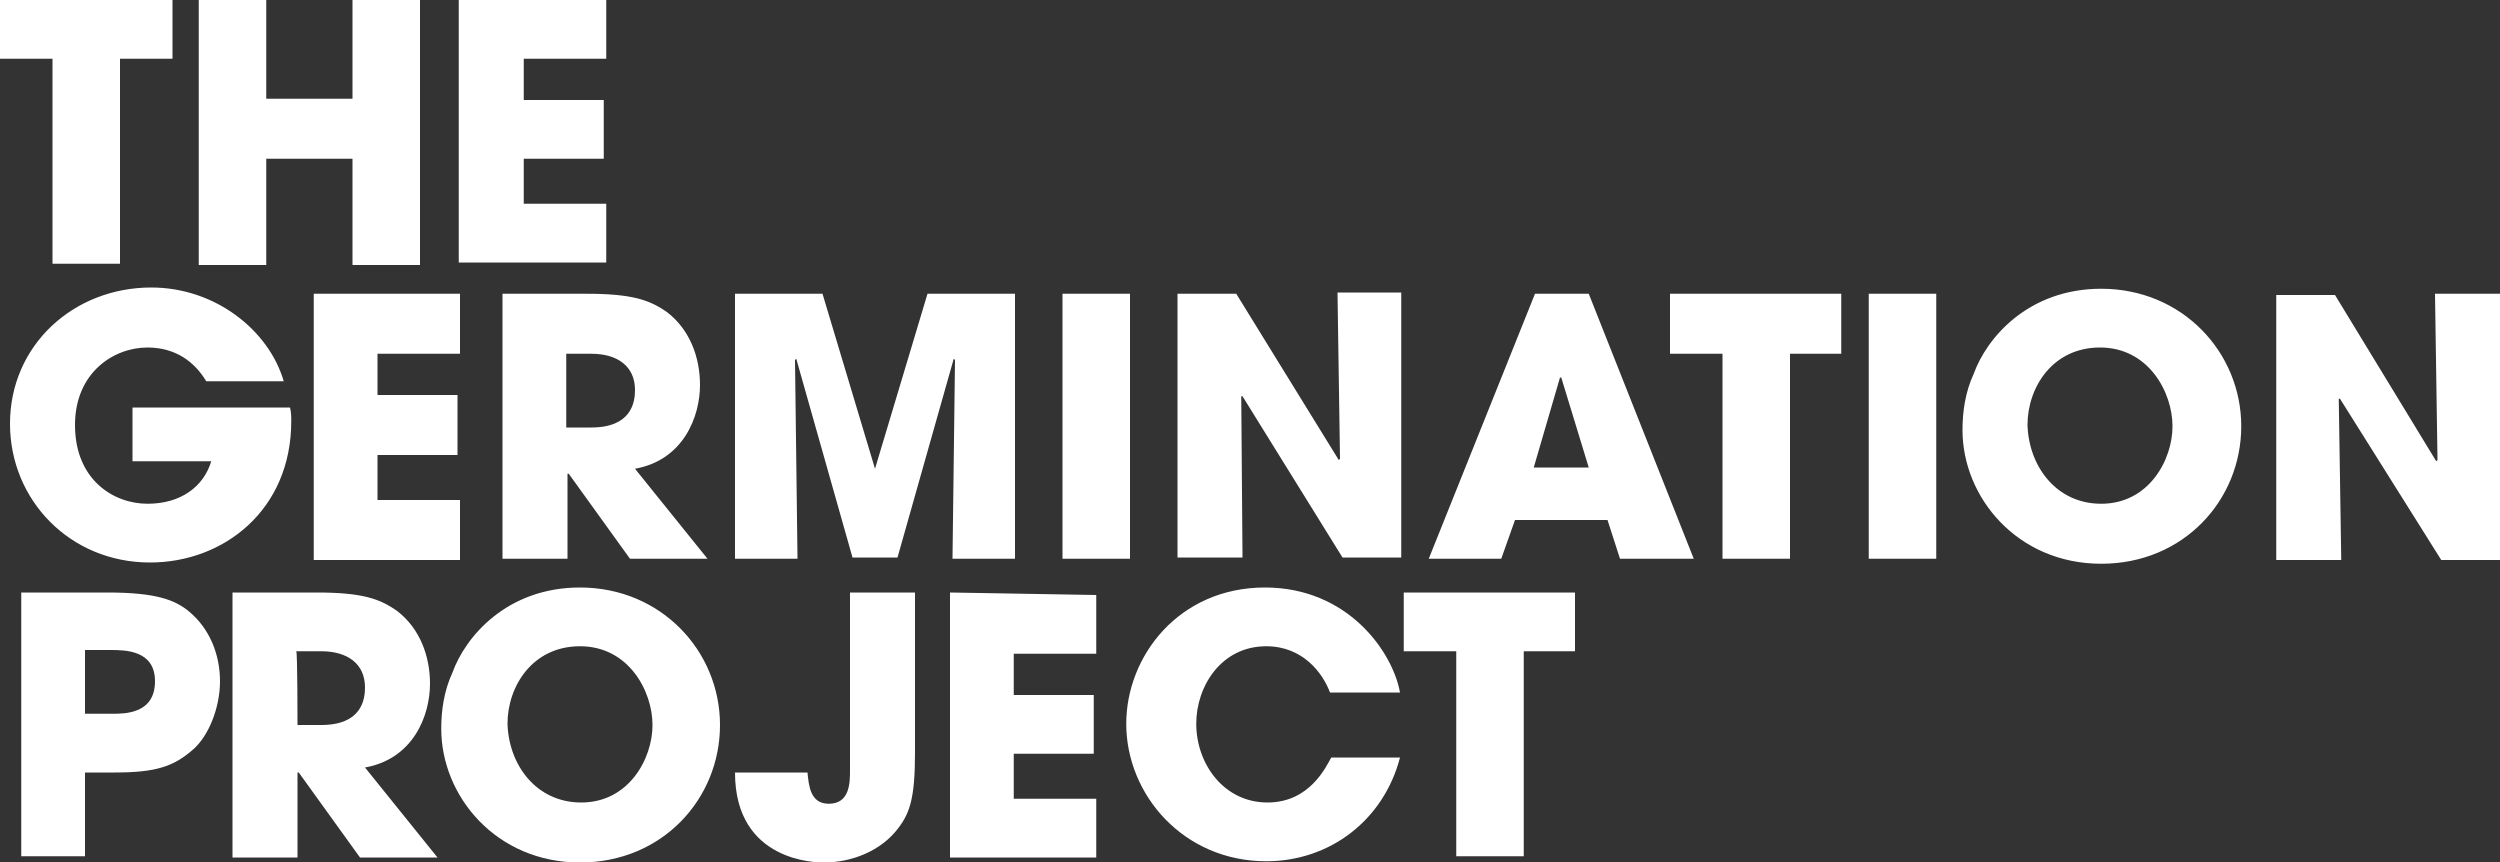
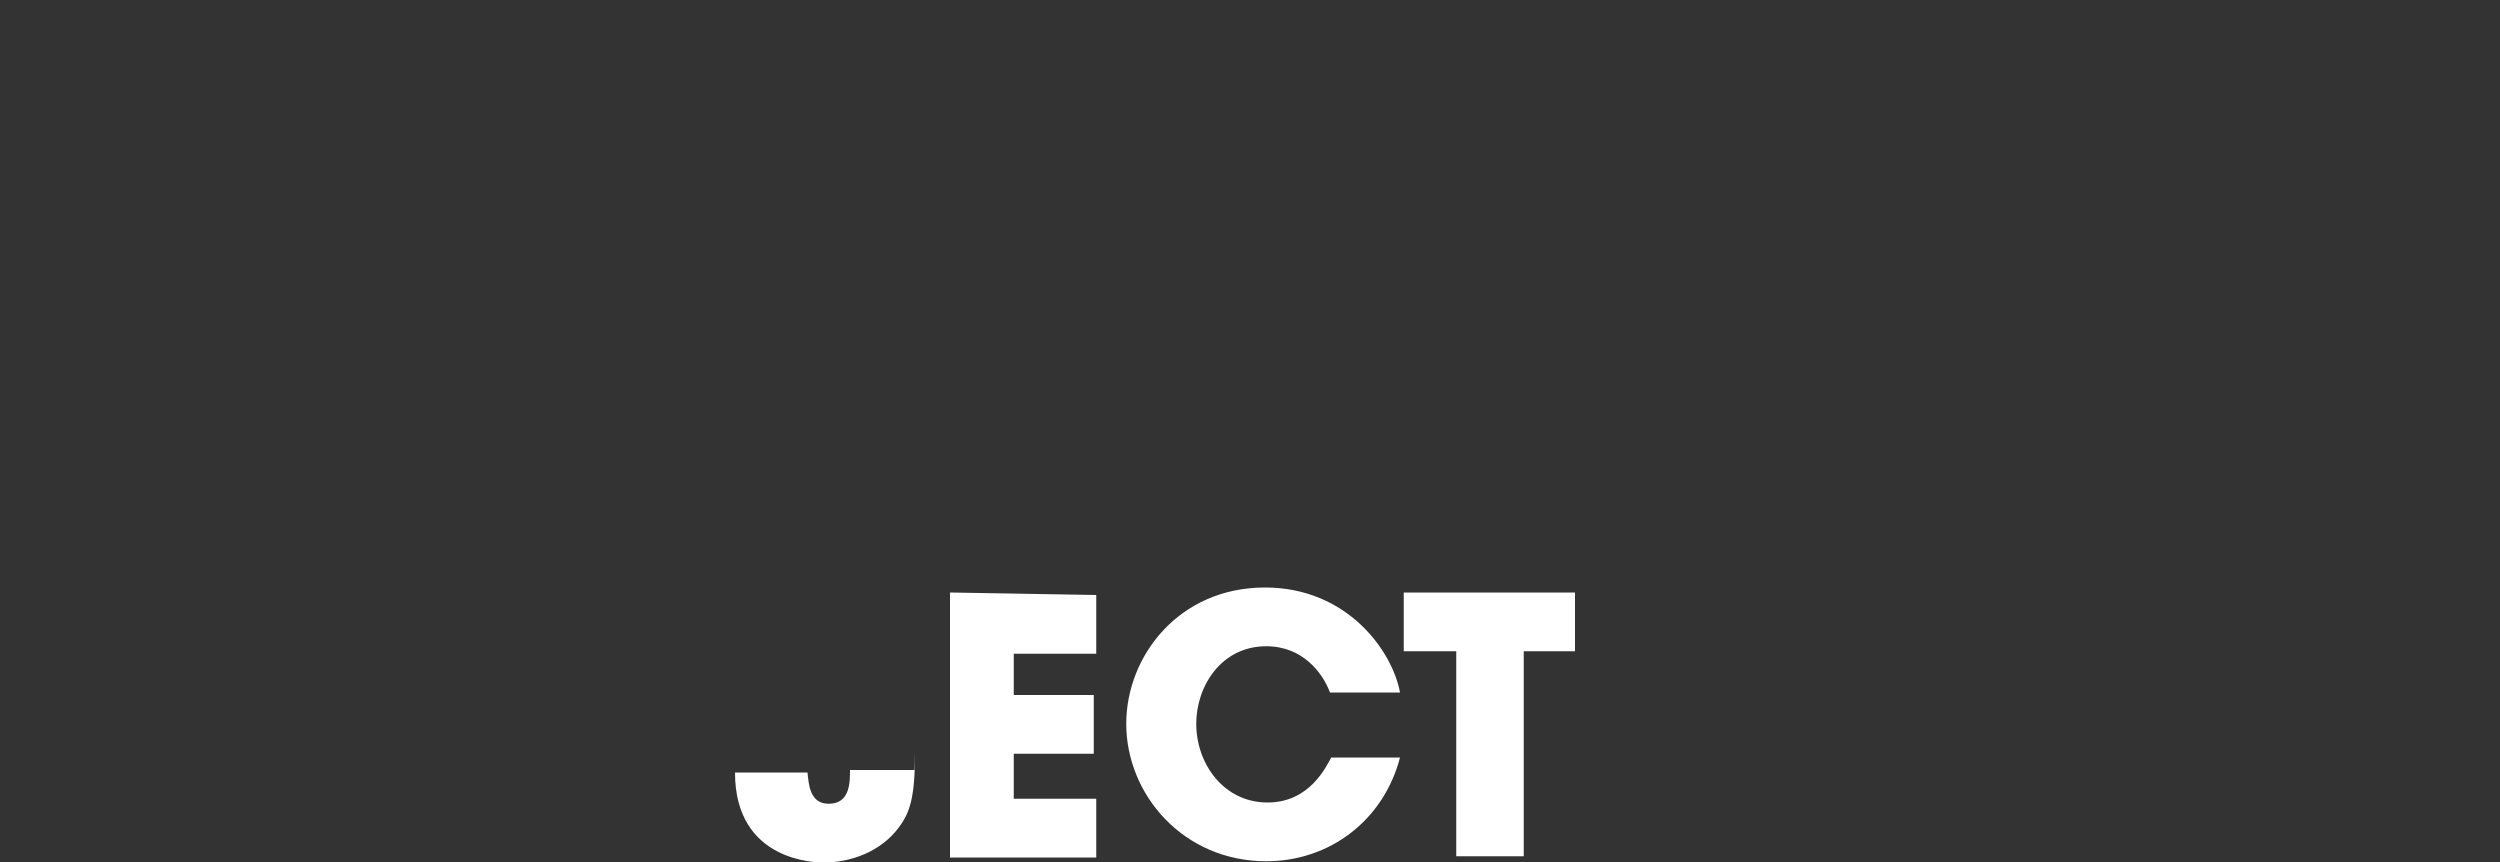
<svg xmlns="http://www.w3.org/2000/svg" viewBox="0 0 200 69" enable-background="new 0 0 200 69">
  <rect x="0" y="0" width="200" height="69" fill="#333333" stroke="none" />
  <g fill="#fff">
-     <path d="M0 0v4.7h4.2v16.4h5.4v-16.4h4.2v-4.7h-13.8zm15.9 0h5.4v7.9h6.9v-7.9h5.4v21.2h-5.4v-8.5h-6.9v8.5h-5.4v-21.2zm20.8 0h11.8v4.7h-6.6v3.3h6.4v4.7h-6.4v3.6h6.6v4.7h-11.8v-21zm-13.5 32.6c.1.4.1.7.1 1.1 0 7.1-5.4 11.3-11.3 11.3-6.4 0-11.2-5-11.2-11.1 0-6.3 5.1-10.9 11.3-10.9 5.1 0 9.4 3.4 10.6 7.5h-6.2c-.9-1.5-2.4-2.7-4.7-2.7-2.7 0-5.8 2-5.8 6.2 0 4.4 3.1 6.3 5.8 6.3s4.5-1.4 5.1-3.4h-6.3v-4.3h12.6zm1.9-9.1h11.7v4.8h-6.6v3.3h6.4v4.8h-6.4v3.6h6.6v4.8h-11.7v-21.3zm20.3 10.7h1.9c3.2 0 3.5-2 3.5-3 0-1.9-1.4-2.9-3.5-2.9h-2v5.9zm-5.2-10.7h6.7c3.7 0 5.1.5 6.5 1.5 1.8 1.4 2.6 3.6 2.6 5.8 0 2.5-1.3 6-5.2 6.7l5.8 7.2h-6.2l-4.9-6.8h-.1v6.8h-5.2v-21.2zm18.6 0h7l4.2 14 4.2-14h7v21.2h-5l.2-15.9-.1-.1-4.5 15.9h-3.6l-4.5-15.9-.1.1.2 15.9h-5v-21.2zm26.2 0h5.4v21.2h-5.4v-21.2zm9.2 0h4.7l8.2 13.3.1-.1-.2-13.3h5.1v21.2h-4.7l-8-12.9h-.1l.1 12.9h-5.2v-21.1zm28.5 13.9h4.4l-2.2-7.2h-.1l-2.1 7.2zm-1.5 4.2l-1.1 3.1h-5.8l8.5-21.2h4.3l8.4 21.2h-5.9l-1-3.1h-7.4zm16.6-13.3h-4.2v-4.8h13.7v4.8h-4.1v16.4h-5.4v-16.4zm11.7-4.8h5.4v21.2h-5.4v-21.2zm18.6 16.8c3.8 0 5.7-3.5 5.7-6.2s-1.9-6.3-5.8-6.3c-3.8 0-5.8 3.2-5.8 6.2.1 3.3 2.3 6.3 5.9 6.3m0-17.2c6.5 0 11.2 5.1 11.2 11s-4.6 11-11.2 11c-6.7 0-11.1-5.3-11.1-10.7 0-1.4.2-3 .9-4.5 1-2.8 4.3-6.8 10.2-6.8M194.8 23.5l.2 13.3-.1.1-8.1-13.3h-4.7v21.2h5.2l-.2-12.9h.1l8.1 12.9h4.7v-21.3h-5.2zm-188 33.6h2.2c1 0 3.4 0 3.4-2.6 0-2.5-2.4-2.5-3.6-2.5h-2v5.1zm-5.1-9.7h6.9c3.9 0 5.4.6 6.5 1.5 1.7 1.4 2.5 3.5 2.5 5.6 0 2.1-.9 4.4-2.2 5.5-1.5 1.3-2.9 1.8-6.2 1.8h-2.4v6.7h-5.1v-21.1zm22.1 10.6h1.9c3.2 0 3.5-2 3.5-3 0-1.9-1.4-2.9-3.5-2.9h-2c.1 0 .1 5.9.1 5.9zm-5.2-10.6h6.7c3.7 0 5.1.5 6.5 1.5 1.8 1.4 2.6 3.6 2.6 5.8 0 2.5-1.3 6-5.2 6.7l5.8 7.2h-6.2l-4.9-6.8h-.1v6.8h-5.2v-21.2zm27.9 16.8c3.8 0 5.7-3.5 5.7-6.2s-1.9-6.3-5.8-6.3c-3.8 0-5.8 3.2-5.8 6.2.1 3.3 2.3 6.3 5.9 6.3m-.1-17.2c6.5 0 11.2 5.1 11.2 11s-4.6 11-11.2 11c-6.7 0-11.1-5.3-11.1-10.7 0-1.4.2-3 .9-4.5 1-2.8 4.3-6.8 10.2-6.8" />
-     <path d="M73.2 47.4v12.8c0 3.6-.4 4.8-1.3 6-1.4 1.9-3.8 2.8-6 2.8-.5 0-7.1 0-7.1-7.2h5.8c.1 1 .2 2.5 1.7 2.5 1.7 0 1.7-1.7 1.7-2.7v-14.2h5.2zm2.8 0v21.2h11.7v-4.7h-6.6v-3.6h6.4v-4.7h-6.4v-3.3h6.6v-4.7l-11.7-.2zm36 13.2c-1.3 5-5.6 8.3-10.7 8.3-6.6 0-11.2-5.3-11.2-11 0-5.4 4.2-10.9 11.1-10.9 6.6 0 10.2 5.1 10.8 8.4h-5.6c-.6-1.6-2.2-3.7-5.1-3.7-3.6 0-5.6 3.2-5.6 6.2 0 3.2 2.2 6.3 5.7 6.3 3.4 0 4.7-2.9 5.1-3.6h5.5zm.3-13.2v4.7h4.2v16.4h5.4v-16.4h4.1v-4.7h-13.7z" />
+     <path d="M73.2 47.4v12.8c0 3.6-.4 4.8-1.3 6-1.4 1.9-3.8 2.8-6 2.8-.5 0-7.1 0-7.1-7.2h5.8c.1 1 .2 2.5 1.7 2.5 1.7 0 1.7-1.7 1.7-2.7h5.2zm2.8 0v21.2h11.7v-4.7h-6.6v-3.6h6.4v-4.7h-6.4v-3.3h6.6v-4.7l-11.7-.2zm36 13.2c-1.3 5-5.6 8.3-10.7 8.3-6.6 0-11.2-5.3-11.2-11 0-5.4 4.2-10.9 11.1-10.9 6.6 0 10.2 5.1 10.8 8.4h-5.6c-.6-1.6-2.2-3.7-5.1-3.7-3.6 0-5.6 3.2-5.6 6.2 0 3.2 2.2 6.3 5.7 6.3 3.4 0 4.7-2.9 5.1-3.6h5.5zm.3-13.2v4.7h4.2v16.4h5.4v-16.4h4.1v-4.7h-13.7z" />
  </g>
</svg>